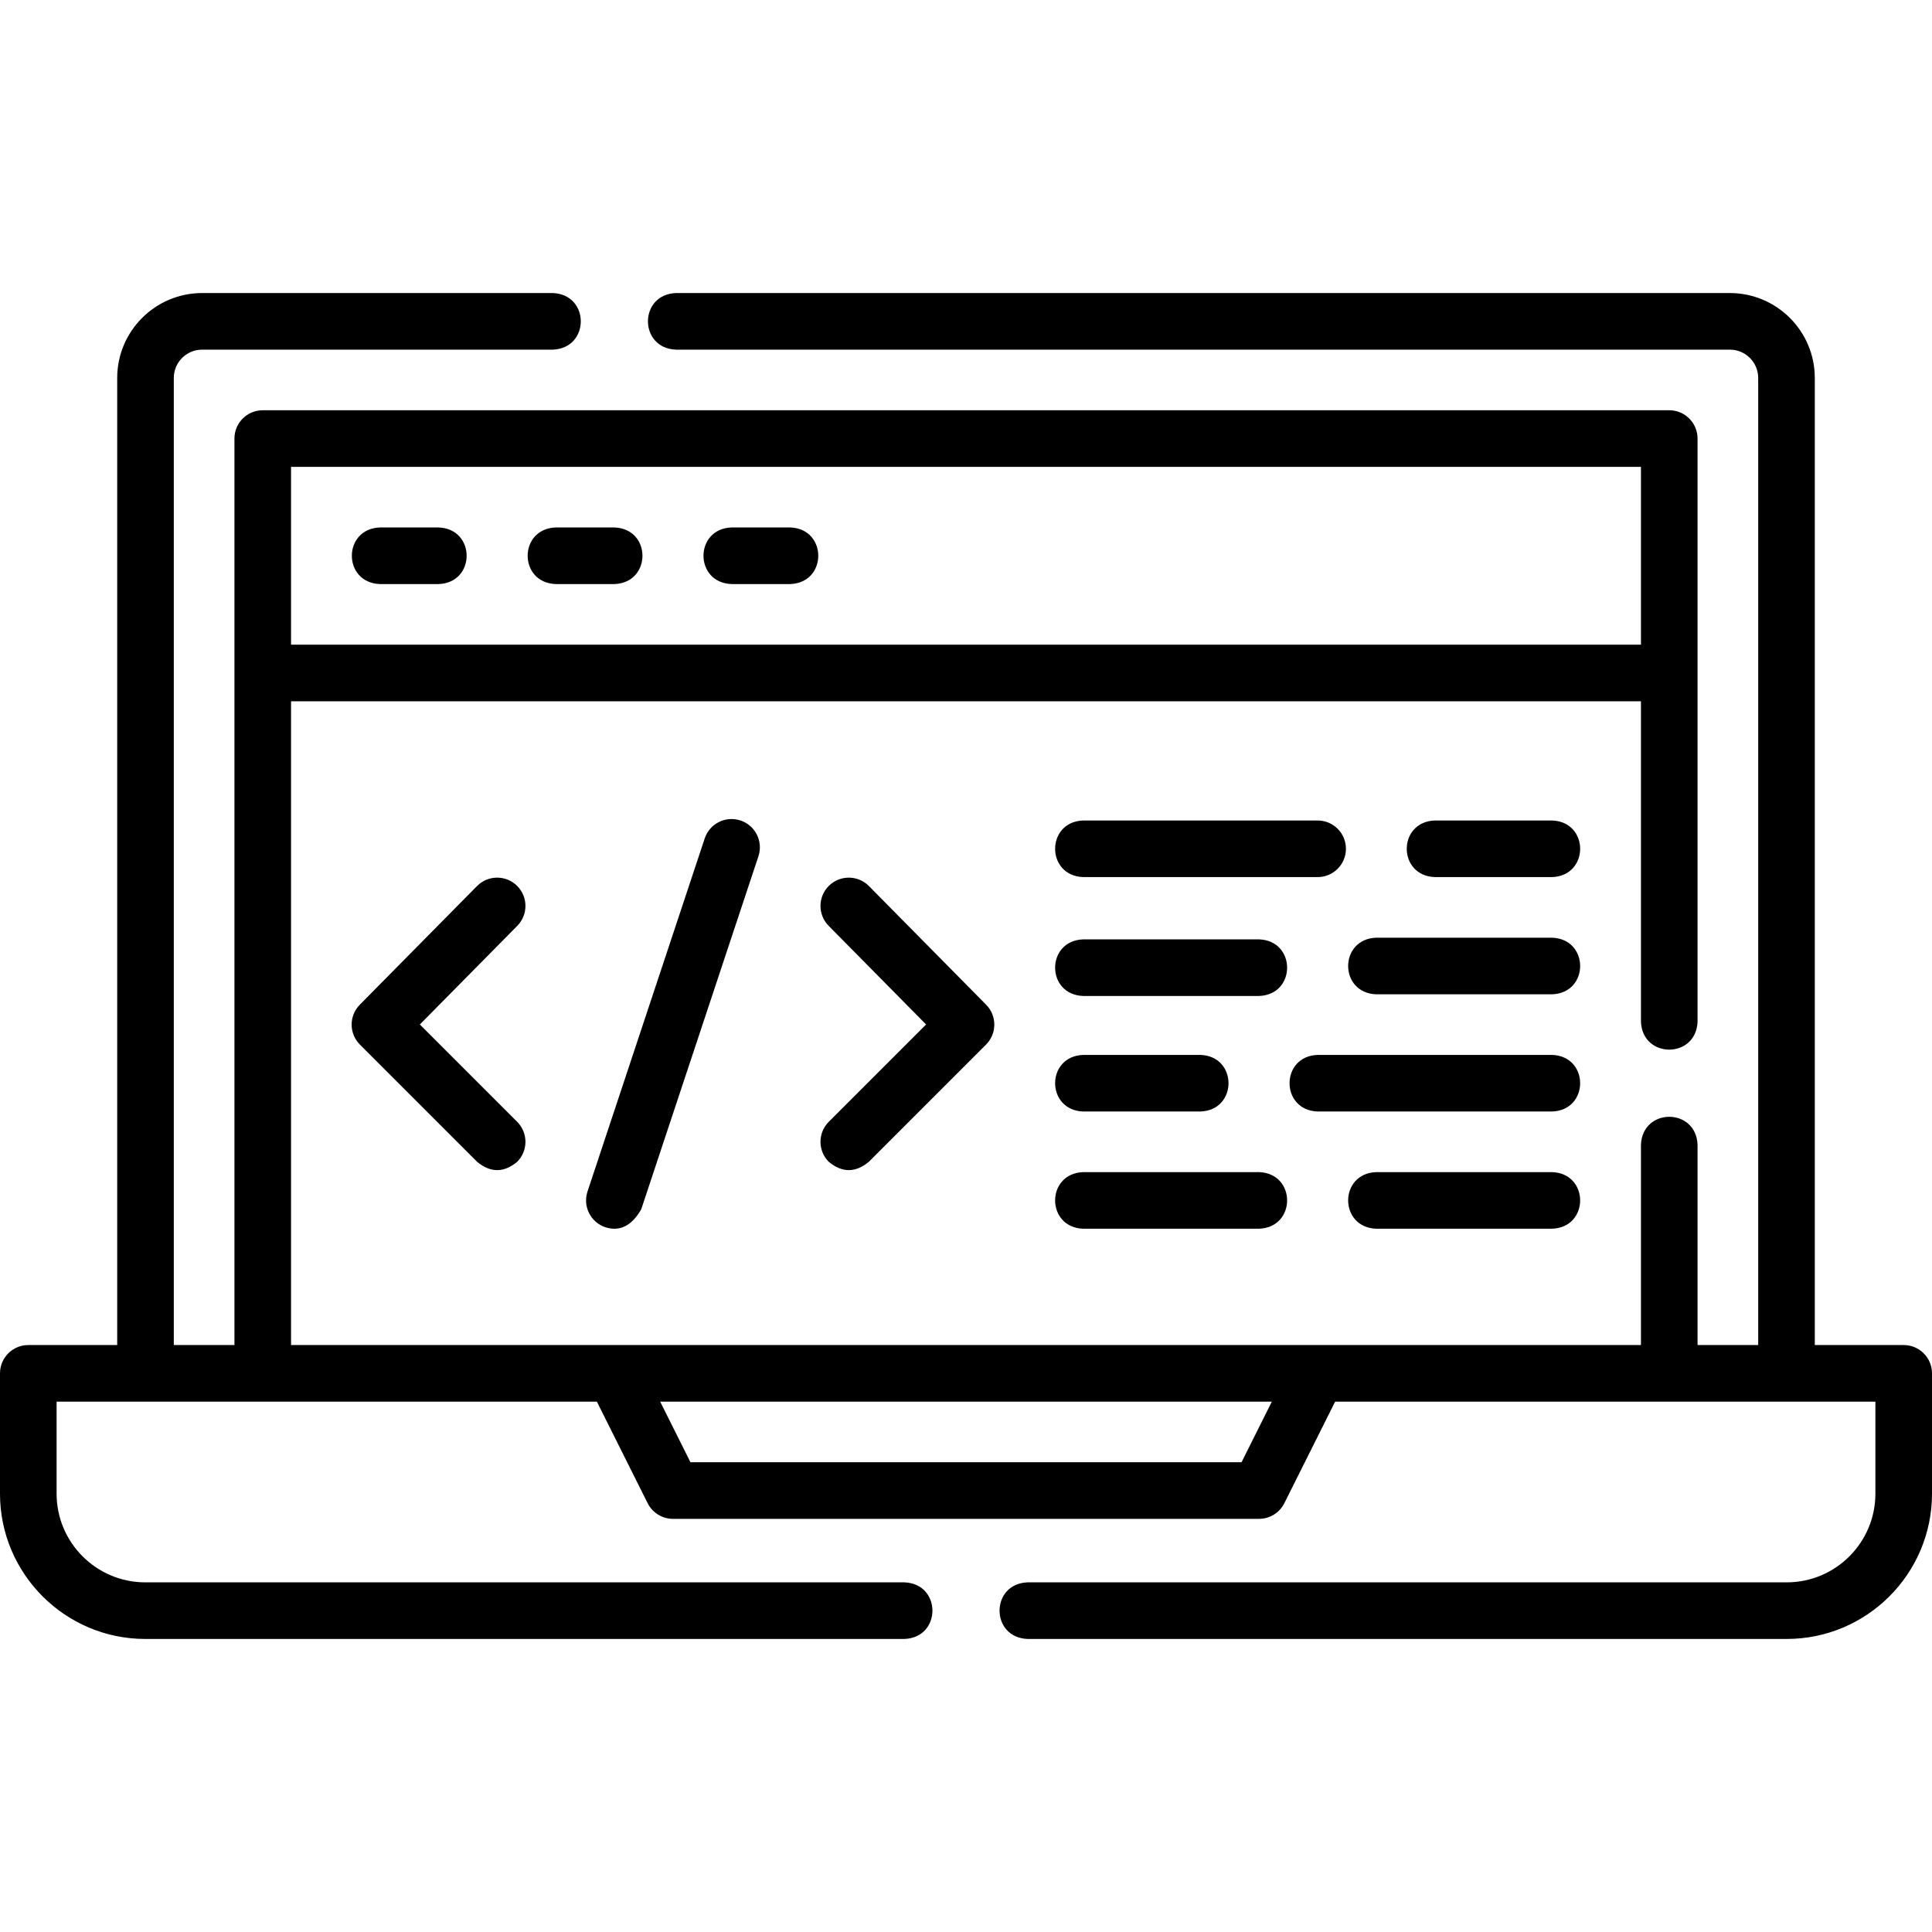
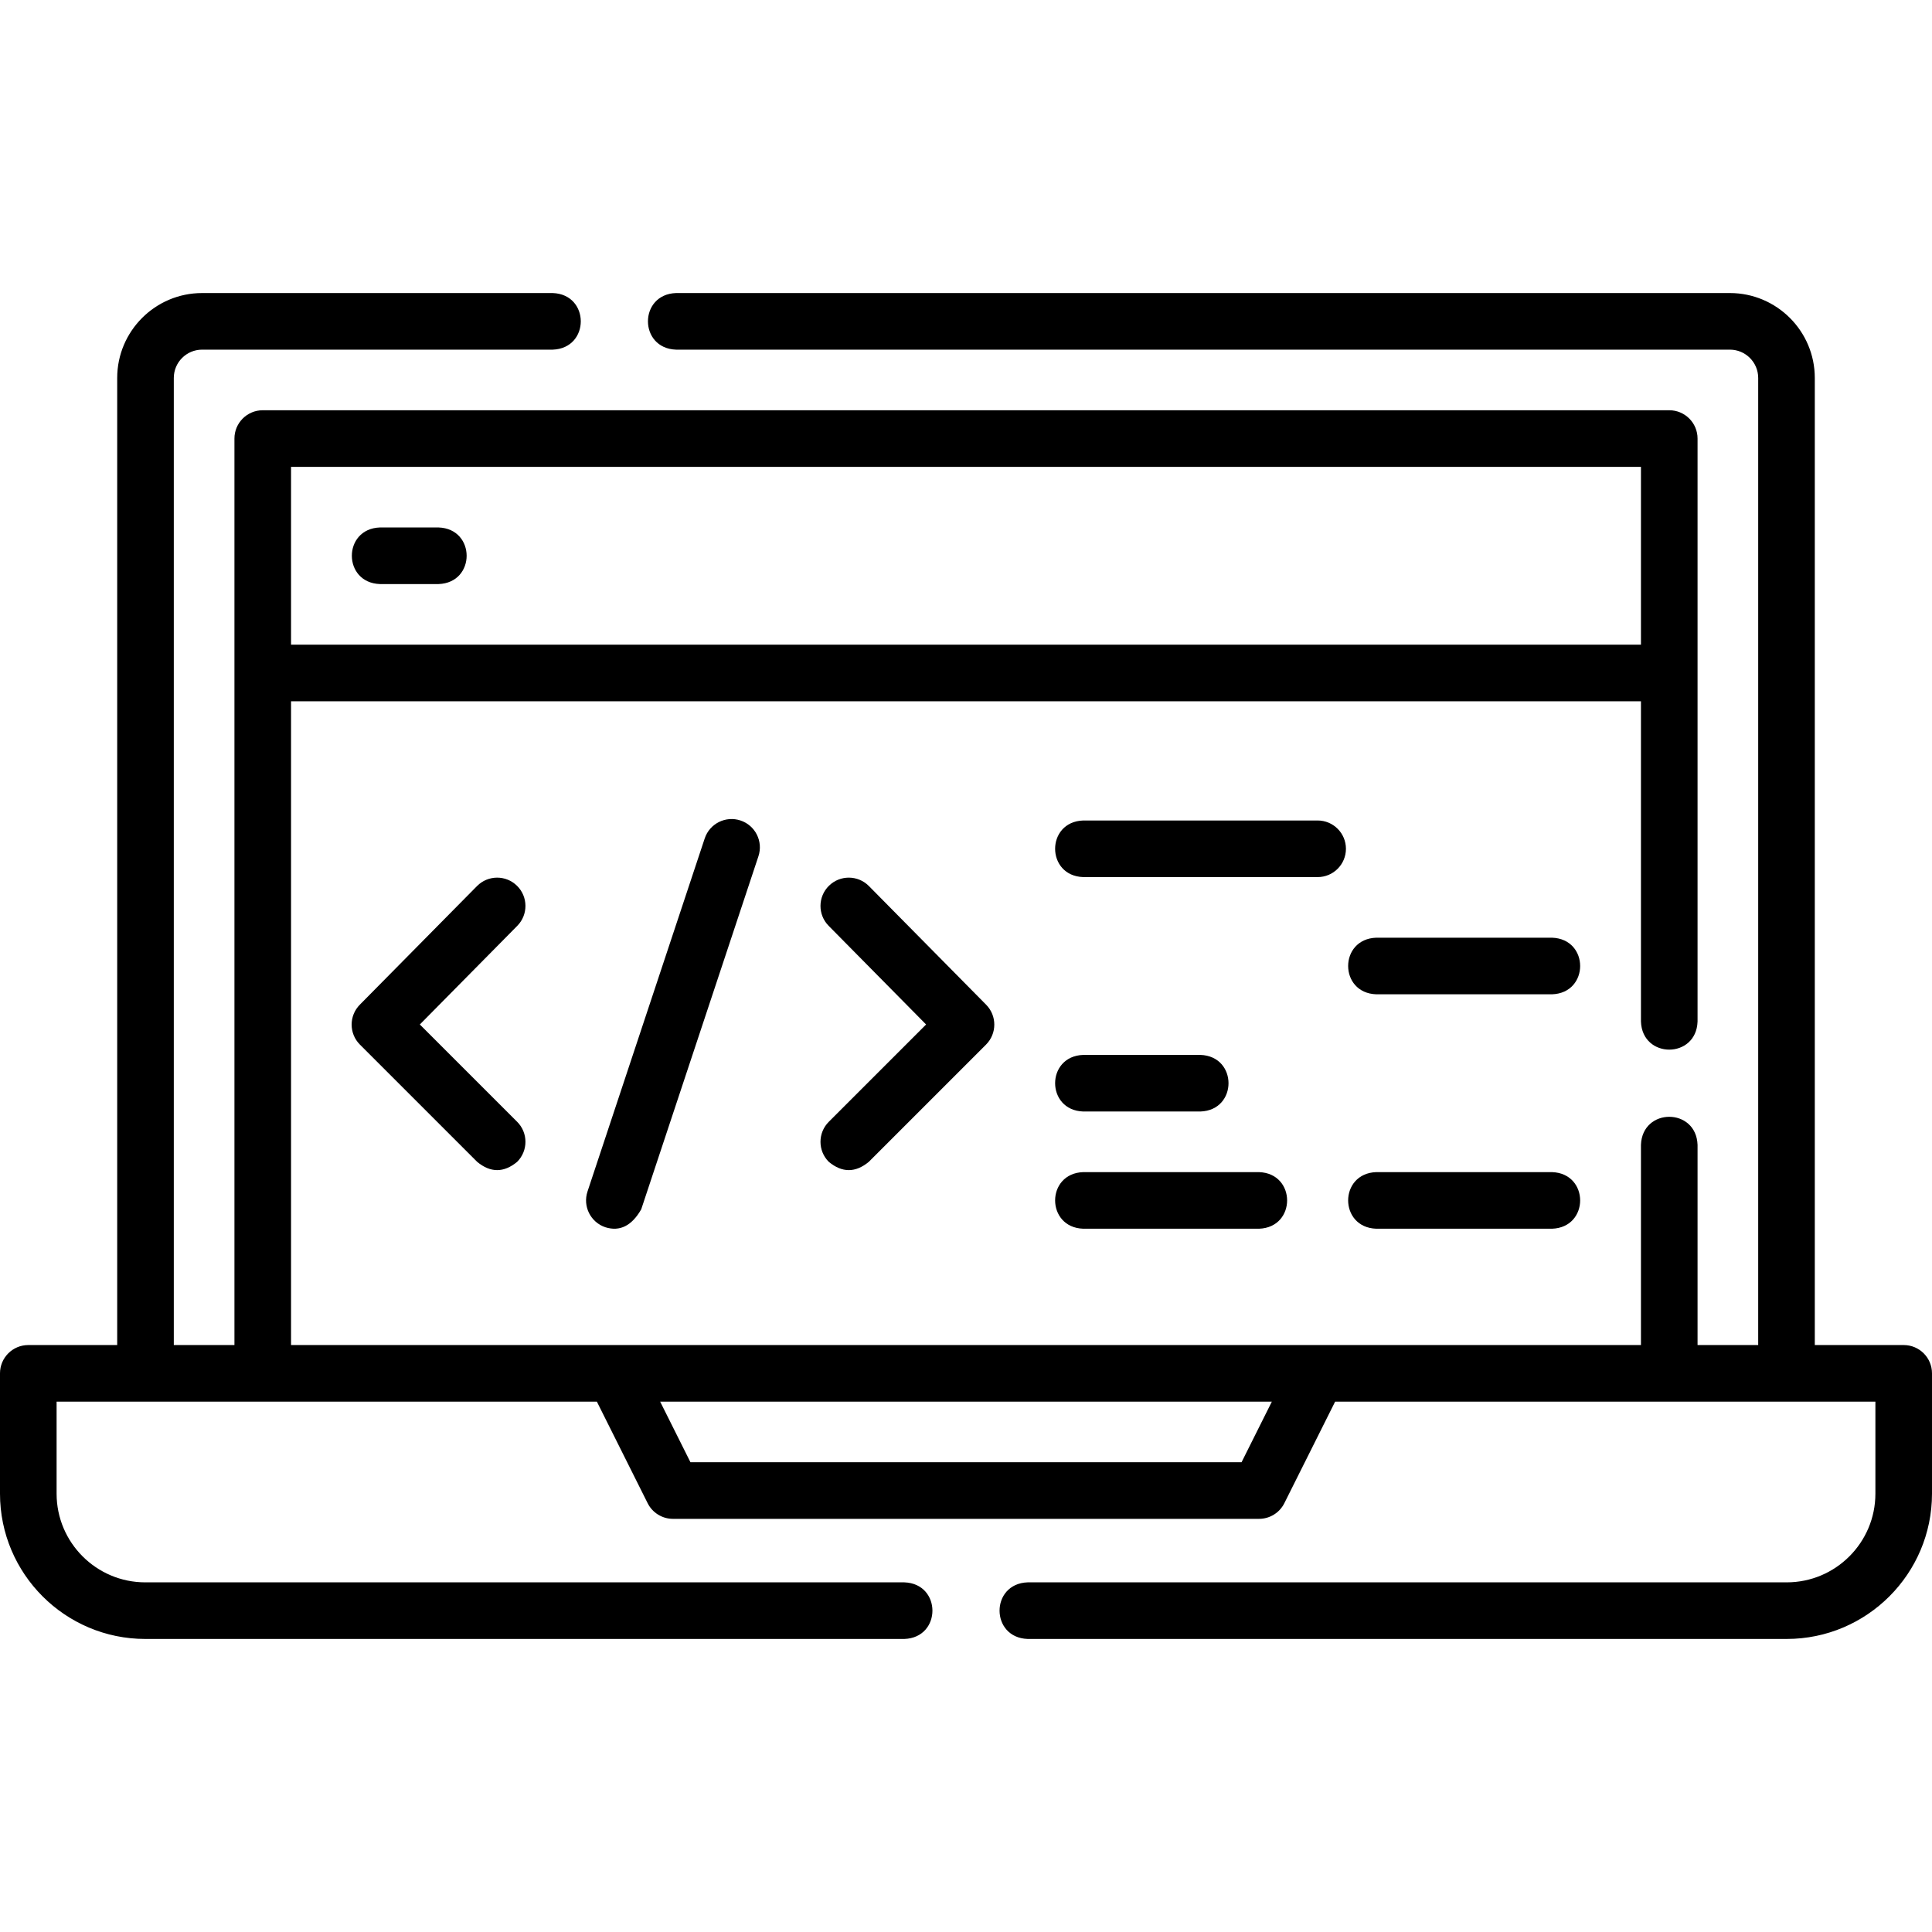
<svg xmlns="http://www.w3.org/2000/svg" id="Capa_1" height="512" viewBox="0 0 512 512" width="512">
  <g>
    <path d="m504.5 356.45h-23.56v-256.29c0-12.406-10.094-22.5-22.5-22.5h-279.28c-9.931.344-9.923 14.659 0 15h279.28c4.136 0 7.5 3.364 7.5 7.5v256.29h-16.07v-53.04c-.344-9.931-14.66-9.923-15 0v53.04h-357.74v-170.605h357.74v84.875c.344 9.931 14.66 9.923 15 0v-154.5c0-4.143-3.357-7.5-7.5-7.5h-372.74c-4.142 0-7.5 3.357-7.5 7.5v240.23h-16.07v-256.29c0-4.136 3.365-7.5 7.5-7.5h92.91c9.931-.344 9.923-14.659 0-15h-92.91c-12.407 0-22.5 10.094-22.5 22.5v256.29h-23.56c-4.142 0-7.5 3.357-7.5 7.5v31.89c0 21.229 17.271 38.5 38.5 38.5h201.16c9.931-.344 9.923-14.659 0-15h-201.16c-12.958 0-23.5-10.542-23.5-23.5v-24.39h143.179l13.457 26.915c1.271 2.541 3.868 4.146 6.708 4.146h155.311c2.841 0 5.438-1.604 6.708-4.146l13.46-26.916h143.177v24.39c0 12.958-10.542 23.5-23.5 23.5h-201.16c-9.931.344-9.923 14.66 0 15h201.16c21.229 0 38.5-17.271 38.5-38.5v-31.89c0-4.141-3.357-7.499-7.5-7.499zm-69.63-232.73v47.125h-357.74v-47.125zm-105.849 263.792h-146.042l-8.03-16.062h162.103z" />
    <path d="m100.689 154.782h15.531c9.931-.344 9.923-14.659 0-15h-15.531c-9.931.344-9.923 14.66 0 15z" />
-     <path d="m147.282 154.782h15.531c9.931-.344 9.923-14.659 0-15h-15.531c-9.931.344-9.923 14.66 0 15z" />
-     <path d="m193.875 154.782h15.531c9.931-.344 9.923-14.659 0-15h-15.531c-9.93.344-9.923 14.66 0 15z" />
    <path d="m137.021 234.749c-2.947-2.91-7.695-2.882-10.606.065l-31.062 31.446c-2.898 2.934-2.884 7.657.033 10.574l31.062 31.062c3.535 2.928 7.071 2.928 10.606 0 2.929-2.93 2.929-7.678 0-10.607l-25.792-25.791 25.824-26.144c2.911-2.945 2.882-7.694-.065-10.605z" />
    <path d="m219.635 307.897c3.535 2.928 7.071 2.928 10.606 0l31.062-31.062c2.916-2.917 2.931-7.641.032-10.574l-31.062-31.446c-2.909-2.946-7.659-2.977-10.606-.065-2.947 2.911-2.976 7.659-.065 10.606l25.824 26.144-25.791 25.791c-2.929 2.929-2.929 7.677 0 10.606z" />
    <path d="m186.757 222.19-31.062 93.57c-1.305 3.932.824 8.177 4.755 9.481 3.817 1.192 6.977-.393 9.481-4.755l31.062-93.57c1.305-3.932-.824-8.177-4.755-9.481-3.931-1.302-8.176.826-9.481 4.755z" />
    <path d="m356.687 224.938c0-4.143-3.357-7.5-7.5-7.5h-62.124c-9.931.344-9.923 14.66 0 15h62.124c4.142 0 7.5-3.358 7.5-7.5z" />
-     <path d="m411.312 217.438h-31.062c-9.931.344-9.923 14.66 0 15h31.062c9.93-.344 9.923-14.66 0-15z" />
-     <path d="m333.655 248.942h-46.593c-9.931.344-9.923 14.66 0 15h46.593c9.931-.343 9.924-14.659 0-15z" />
    <path d="m411.312 248.5h-46.594c-9.931.344-9.923 14.66 0 15h46.594c9.93-.344 9.923-14.66 0-15z" />
    <path d="m287.062 294.562h31.062c9.931-.344 9.923-14.66 0-15h-31.062c-9.93.344-9.923 14.66 0 15z" />
-     <path d="m411.312 279.562h-62.123c-9.931.344-9.923 14.66 0 15h62.123c9.93-.343 9.923-14.659 0-15z" />
    <path d="m287.062 325.624h46.593c9.931-.344 9.923-14.66 0-15h-46.593c-9.93.344-9.923 14.66 0 15z" />
    <path d="m411.312 310.624h-46.594c-9.931.344-9.923 14.66 0 15h46.594c9.93-.344 9.923-14.66 0-15z" />
  </g>
</svg>